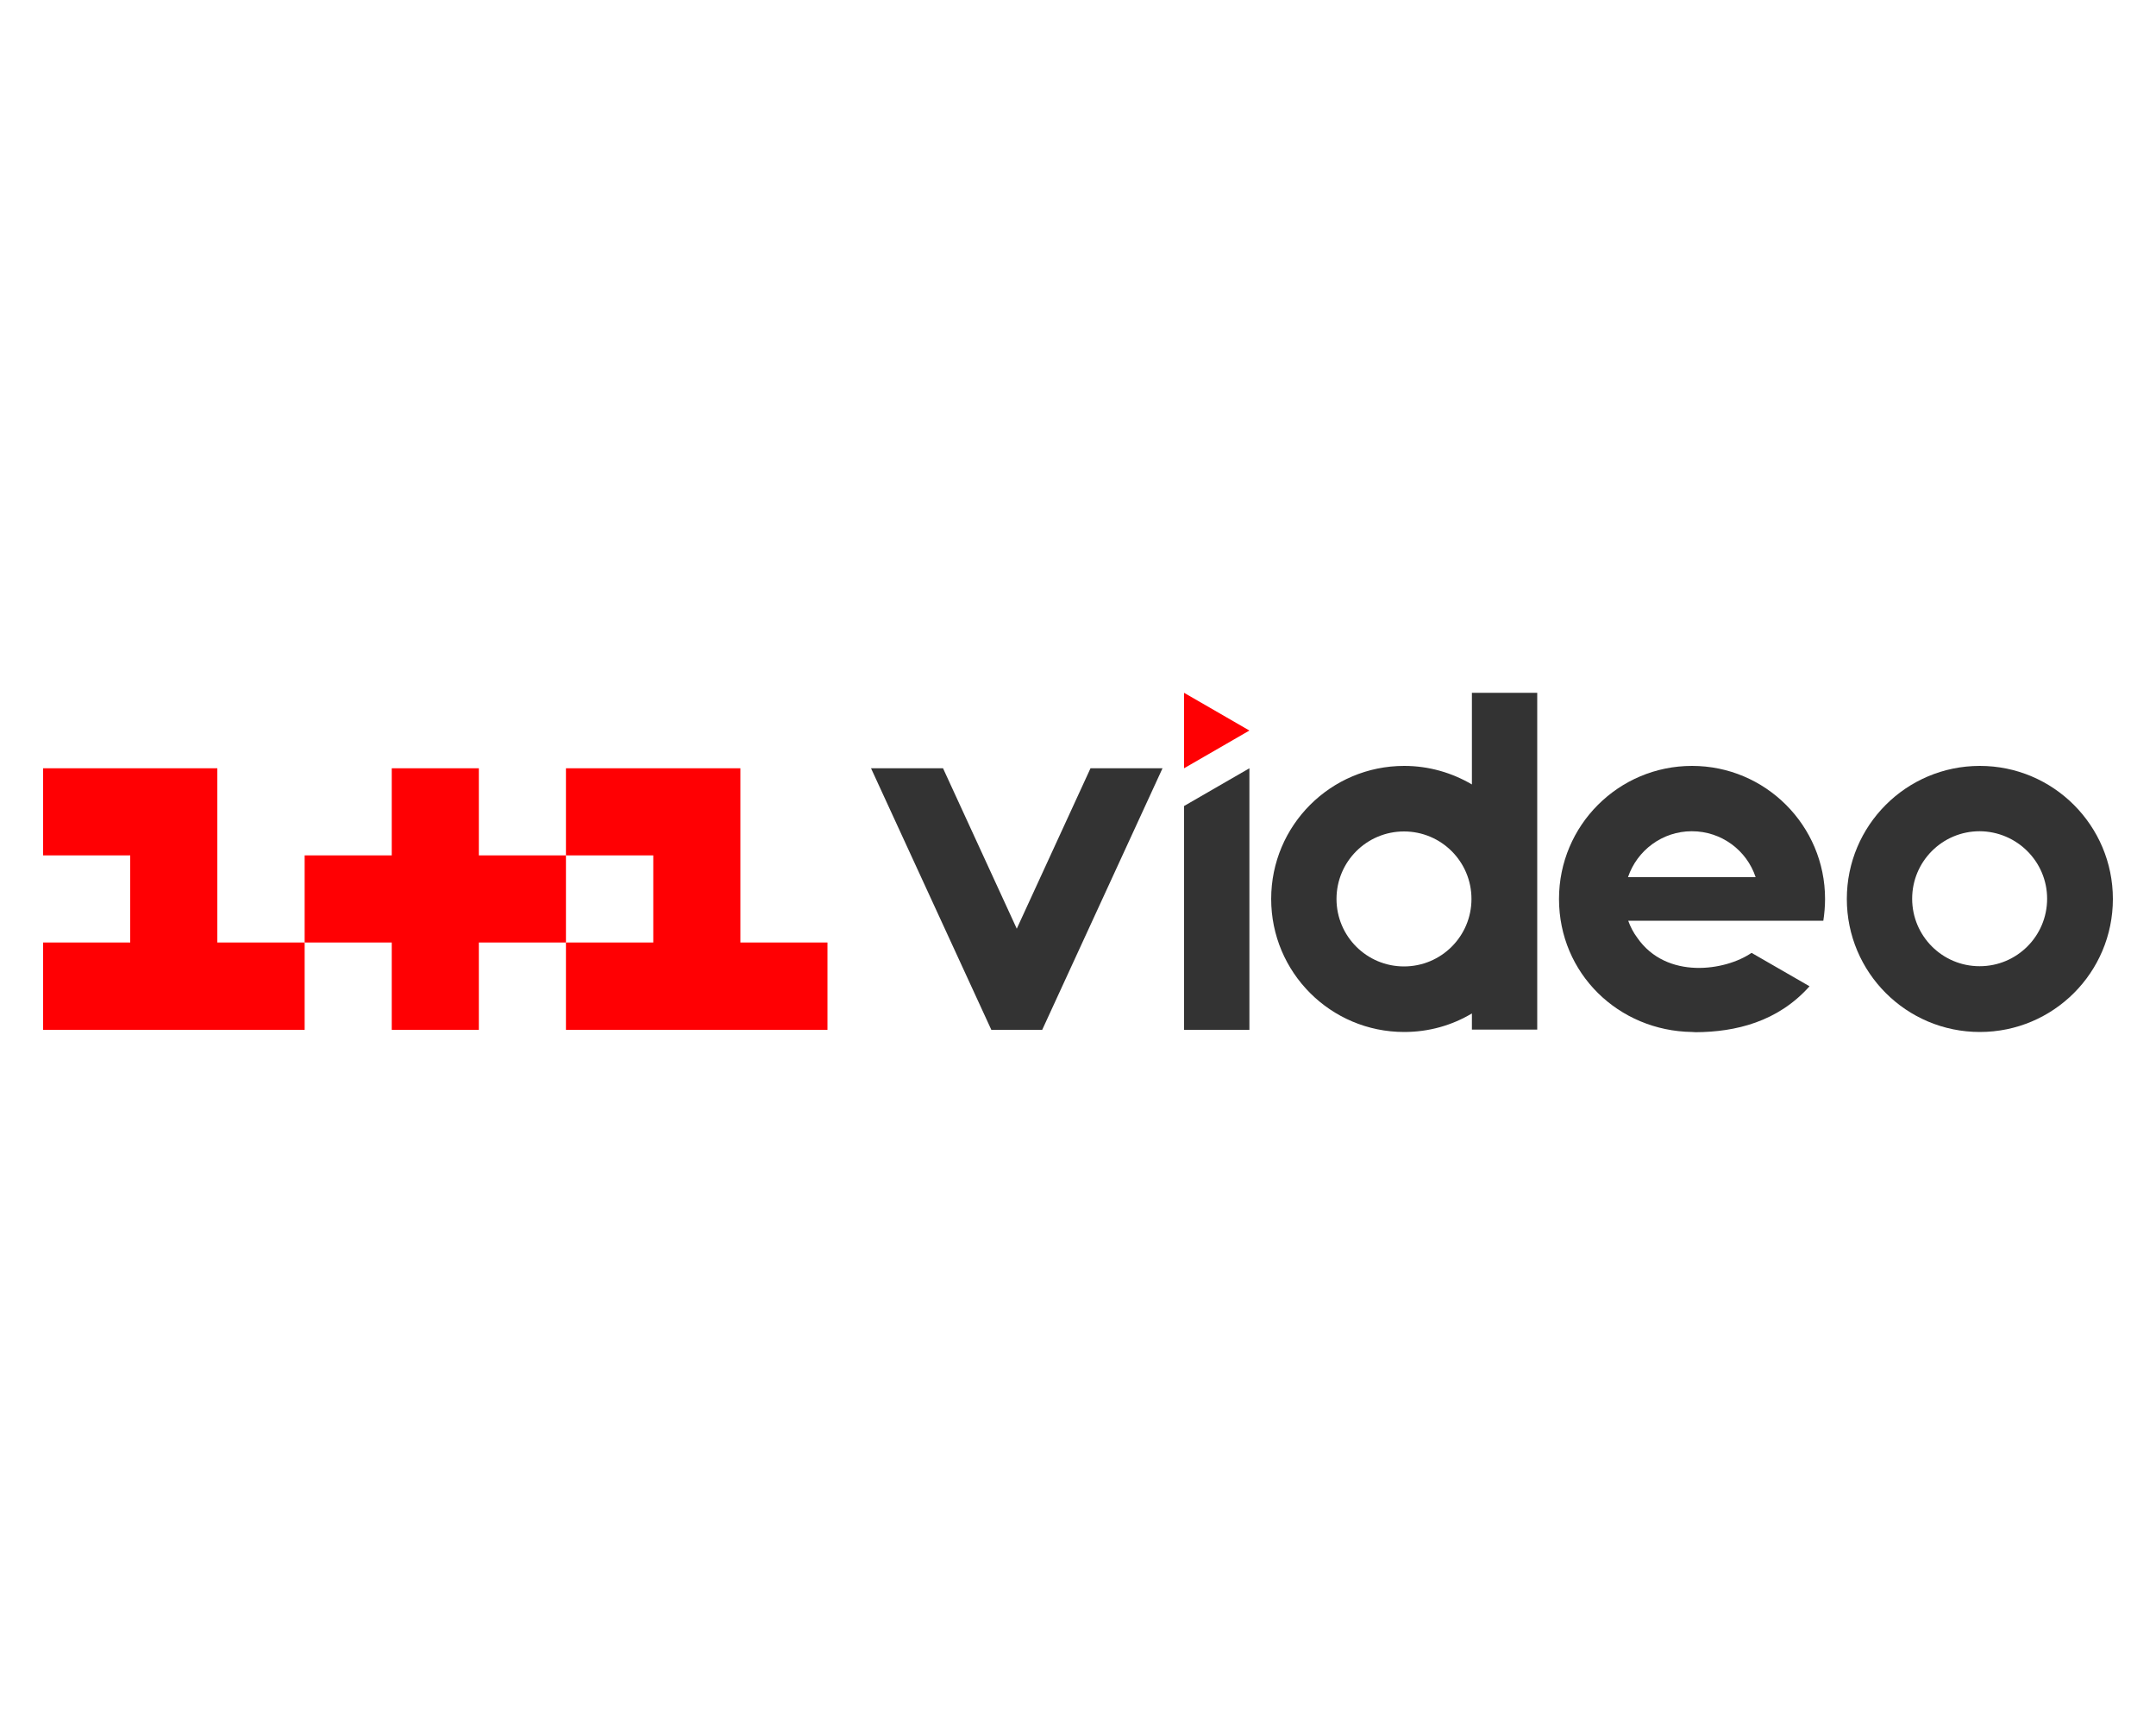
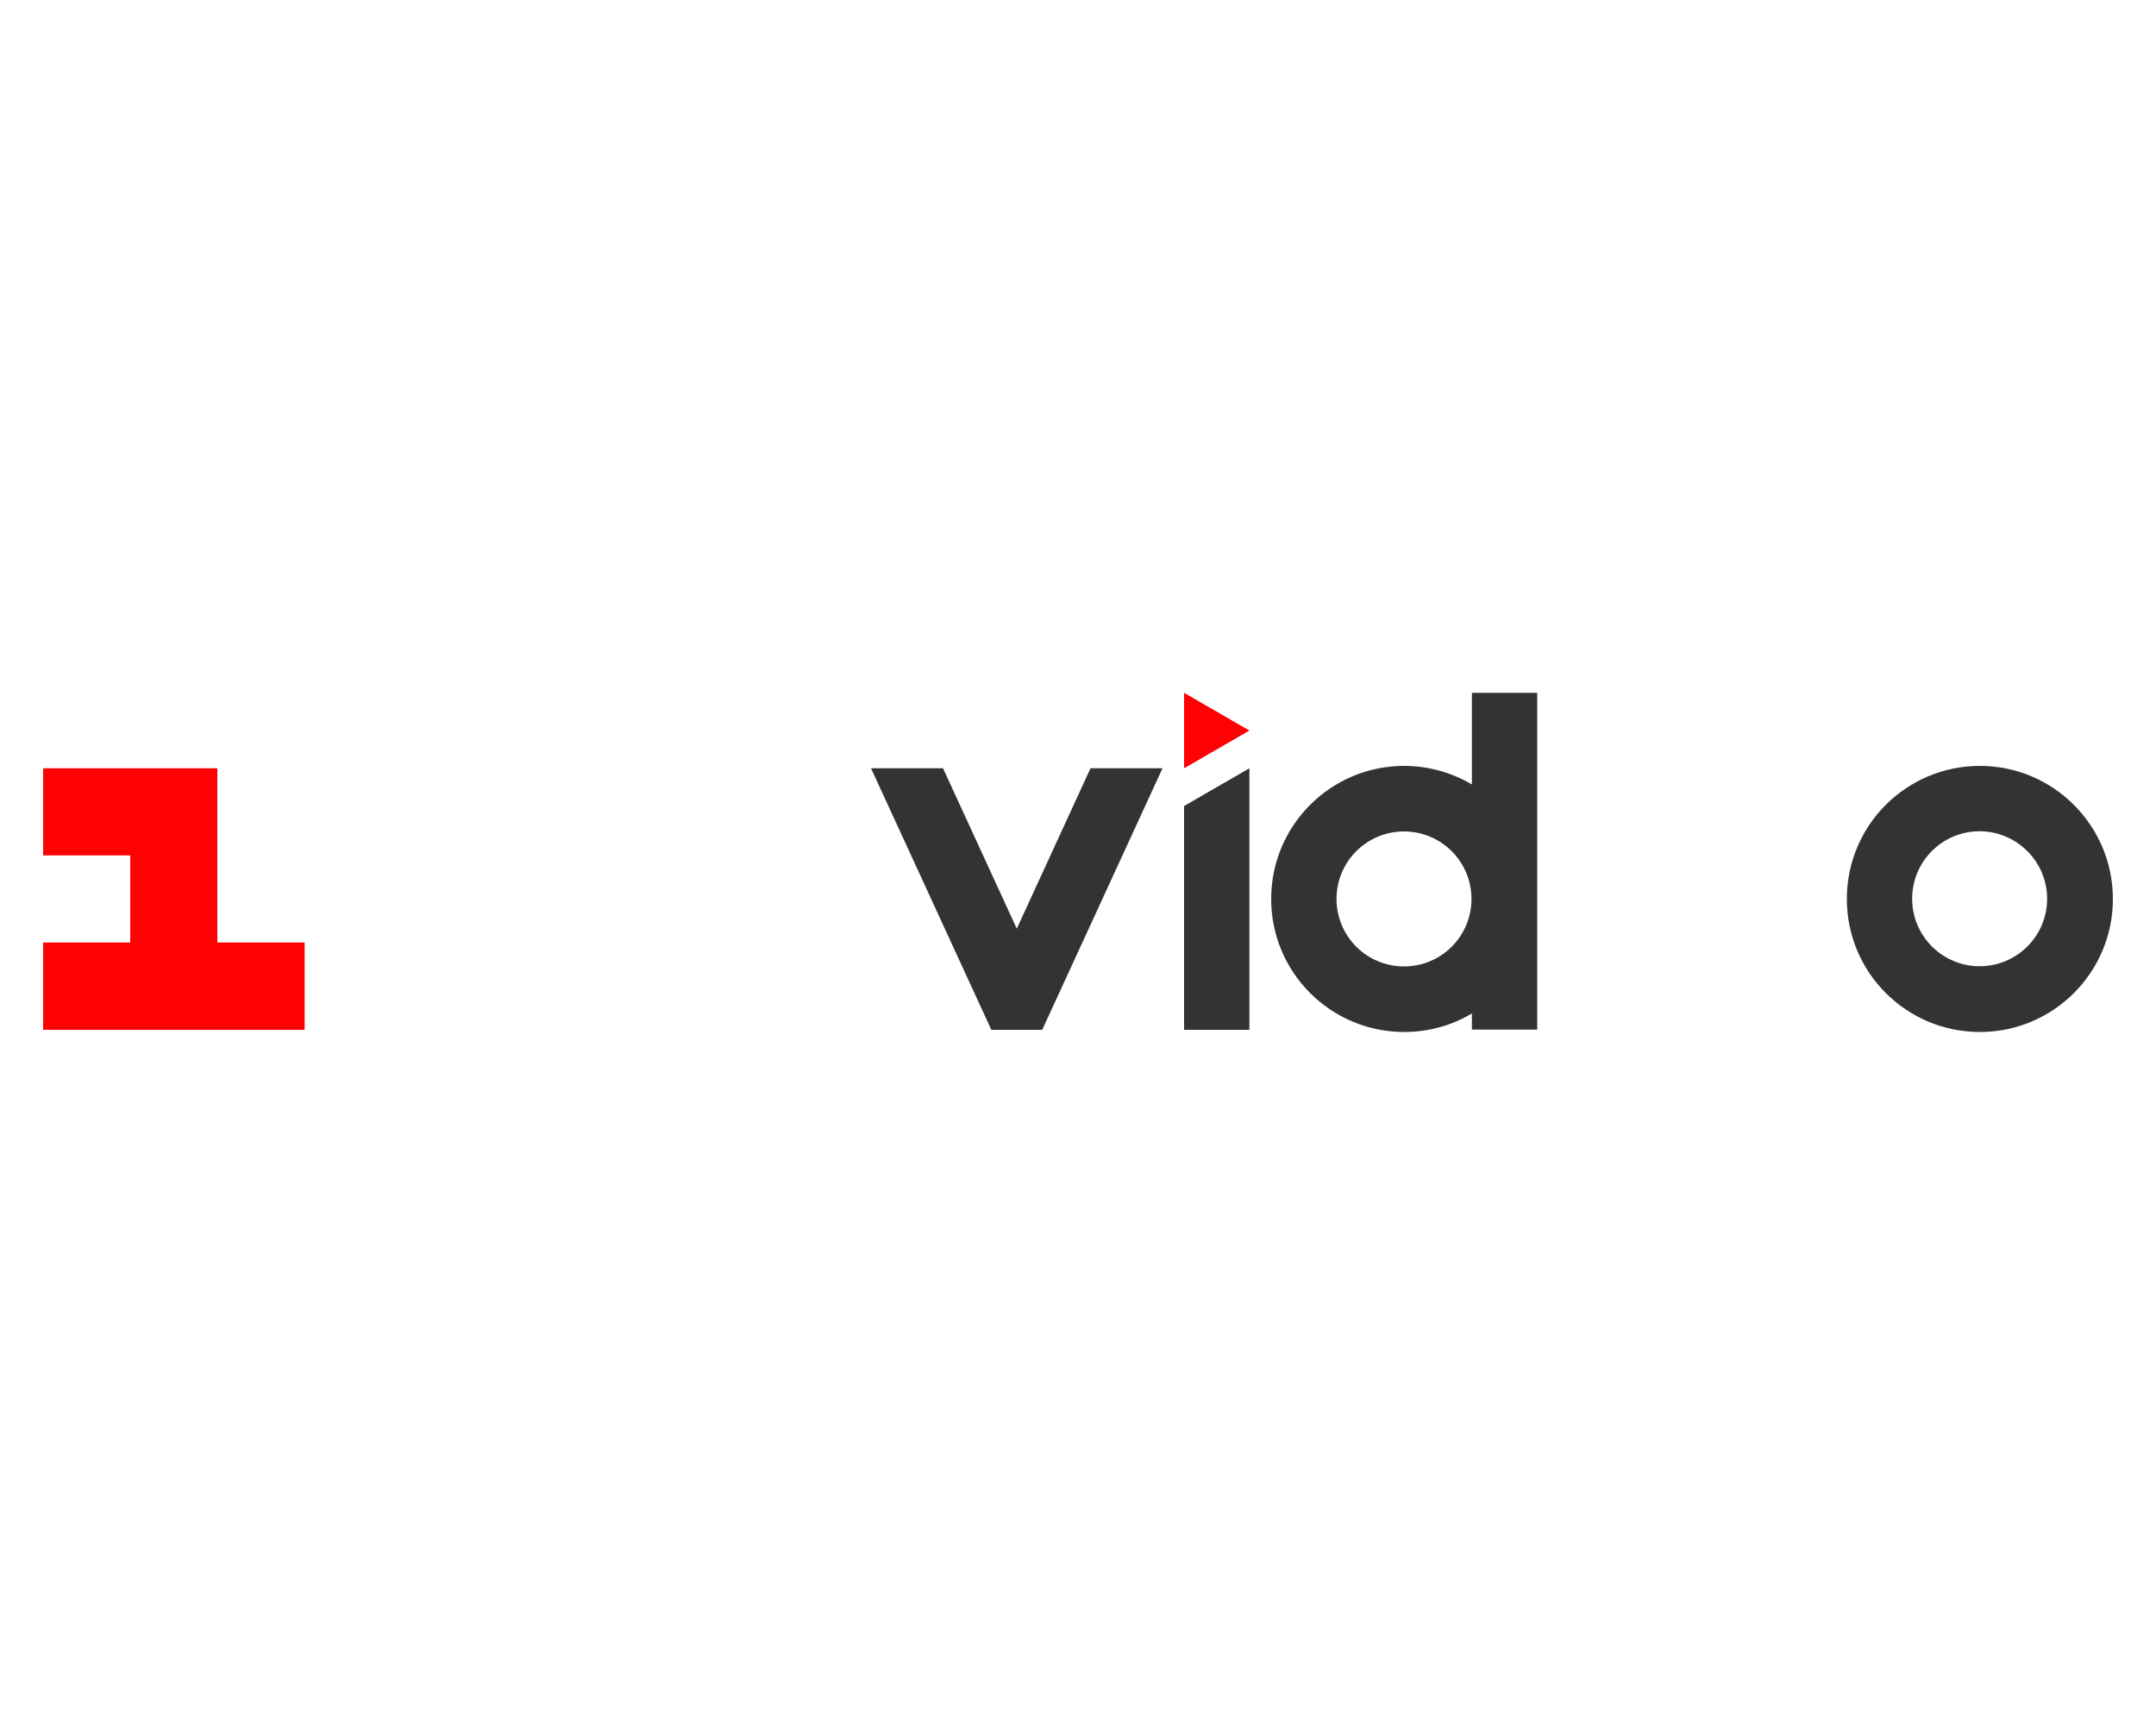
<svg xmlns="http://www.w3.org/2000/svg" xml:space="preserve" id="Слой_1" x="0px" y="0px" style="enable-background:new 0 0 1000 800" version="1.1" viewBox="0 0 1000 800">
  <style type="text/css">.st0{fill:#333333;}
	.st1{fill:#FF0003;}</style>
  <polygon points="549.2,373.8 549.2,477.6 579.5,477.6 579.5,356.3 " class="st0" />
  <polygon points="100.8,356.3 20,356.3 20,396.7 60.4,396.7 60.4,437.1 20,437.1 20,477.6 141.3,477.6 141.3,437.1   100.8,437.1 " class="st1" />
-   <polygon points="343.4,437.1 343.4,356.3 262.5,356.3 262.5,396.7 303,396.7 303,437.1 262.5,437.1 262.5,477.6   383.8,477.6 383.8,437.1 " class="st1" />
-   <polygon points="222.1,396.7 222.1,356.3 181.7,356.3 181.7,396.7 141.3,396.7 141.3,437.1 181.7,437.1 181.7,477.6   222.1,477.6 222.1,437.1 262.5,437.1 262.5,396.7 " class="st1" />
  <polygon points="459.8,477.6 404,356.3 437.4,356.3 471.6,430.7 505.8,356.3 539.2,356.3 483.4,477.6 " class="st0" />
  <polygon points="579.5,338.8 549.2,321.3 549.2,356.3 " class="st1" />
  <path d="M713,321.3h-30.3v42.5c-9.2-5.4-19.9-8.6-31.4-8.6c-34.1,0-61.7,27.6-61.7,61.7s27.6,61.7,61.7,61.7  c11.5,0,22.2-3.1,31.4-8.6v7.5H713 M682.5,416.9c0,17.3-14,31.3-31.3,31.3c-17.3,0-31.3-14-31.3-31.3c0-17.3,14-31.3,31.3-31.3  C668.5,385.6,682.5,399.6,682.5,416.9" class="st0" />
  <path d="M918.3,355.2L918.3,355.2c-34.1,0-61.7,27.6-61.7,61.7c0,34.1,27.6,61.7,61.7,61.7c34.1,0,61.7-27.6,61.7-61.7  C980,382.9,952.4,355.2,918.3,355.2 M949.5,416.8c0,17.3-14,31.3-31.3,31.3c-17.3,0-31.3-14-31.3-31.3c0-17.3,14-31.3,31.3-31.3  C935.5,385.6,949.5,399.6,949.5,416.8" class="st0" />
-   <path d="M784.8,355.2L784.8,355.2c-34.1,0-61.7,27.6-61.7,61.7c0,34.6,27.6,61.2,61.7,61.7l1.7,0.1  c18.5-0.1,38.1-4.8,52.8-21.3l-26.9-15.5c-12,8.3-39.4,12.6-53-7c-1.8-2.4-3.2-5.1-4.2-7.9h90.5c0.5-3.3,0.8-6.7,0.8-10.1  C846.5,382.9,818.9,355.2,784.8,355.2 M755.1,406.8c4.2-12.4,15.9-21.3,29.6-21.3c13.8,0,25.5,8.9,29.6,21.3H755.1z" class="st0" />
</svg>